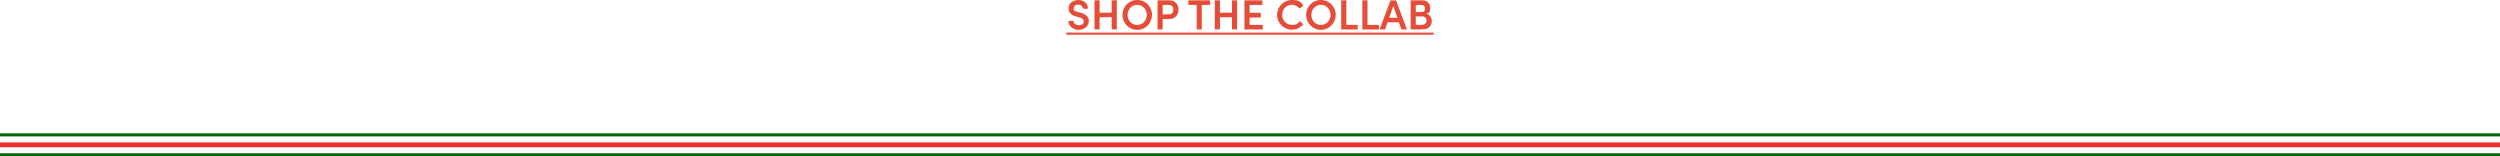
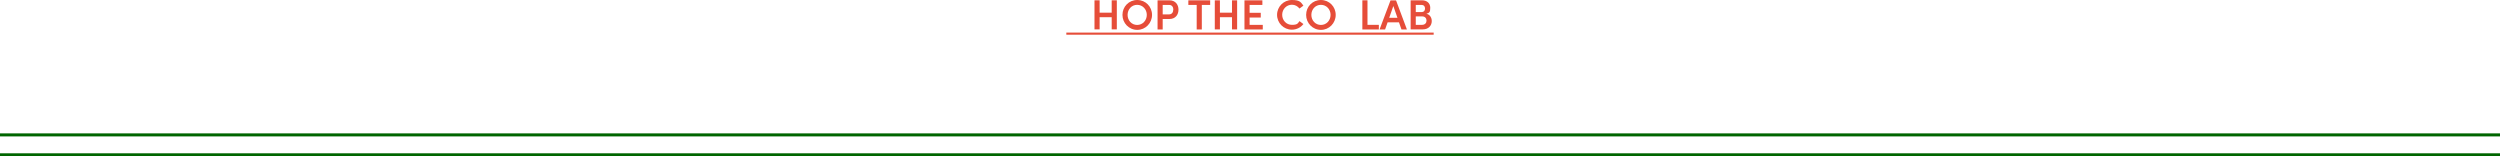
<svg xmlns="http://www.w3.org/2000/svg" id="Layer_2" version="1.1" viewBox="0 0 2485.4 155.4">
  <defs>
    <style>
      .st0 {
        fill: #006500;
      }

      .st1 {
        fill: #e64d39;
      }

      .st2 {
        fill: #f0302d;
      }
    </style>
  </defs>
  <g id="Layer_1-2">
    <rect class="st0" y="132.6" width="2485.4" height="3" />
-     <rect class="st2" y="141.6" width="2485.4" height="4.8" />
    <rect class="st0" y="152.4" width="2485.4" height="3" />
  </g>
  <g>
-     <path class="st1" d="M1062.1,20.8h5.1c0,2.2,2.2,4.3,5.4,4.3s4.8-1.7,4.8-3.9-1.7-3.2-4.2-3.9l-3.6-1c-6.2-1.6-7.3-5.3-7.3-7.9,0-5.1,4.5-8.4,9.8-8.4s9.5,3.3,9.5,8.7h-5.1c0-2.4-1.8-4.1-4.5-4.1s-4.5,1.5-4.5,3.8.3,2.5,3.6,3.4l3.4.9c4.5,1.3,8,3.7,8,8.3s-4.4,8.7-10.1,8.7-10.3-4-10.3-8.9Z" />
    <path class="st1" d="M1110.3.3v28.9h-5.1v-12.1h-12v12.1h-5.1V.3h5.1v12.3h12V.3h5.1Z" />
    <path class="st1" d="M1115.9,14.8c0-8.2,6.4-14.8,14.7-14.8s14.7,6.6,14.7,14.8-6.5,14.9-14.7,14.9-14.7-6.7-14.7-14.9ZM1140.1,14.8c0-5.5-4.1-10-9.6-10s-9.5,4.5-9.5,10,4,10,9.5,10,9.6-4.5,9.6-10Z" />
    <path class="st1" d="M1171.6,9.6c0,4.7-2.7,9.3-9.1,9.3h-6.6v10.4h-5.1V.3h11.7c6.4,0,9.1,4.7,9.1,9.3ZM1166.5,9.6c0-2.3-1.2-4.7-4.1-4.7h-6.5v9.4h6.3c3,0,4.2-2.3,4.2-4.7Z" />
    <path class="st1" d="M1203.1,4.9h-8.3v24.4h-5.1V4.9h-8.3V.3h21.7v4.6Z" />
    <path class="st1" d="M1229.9.3v28.9h-5.1v-12.1h-12v12.1h-5.1V.3h5.1v12.3h12V.3h5.1Z" />
    <path class="st1" d="M1255.4,24.7v4.6h-18.2V.3h17.8v4.6h-12.7v7.8h11.1v4.7h-11.1v7.3h13.1Z" />
    <path class="st1" d="M1269.6,14.8c0-8.2,6.6-14.8,14.7-14.8s8.9,2.2,11.5,5.6l-3.9,2.9c-1.8-2.3-4.4-3.8-7.5-3.8-5.5,0-9.7,4.5-9.7,10s4.1,10,9.7,10,5.8-1.5,7.5-3.7l3.9,2.9c-2.6,3.4-6.8,5.6-11.5,5.6-8.1,0-14.7-6.6-14.7-14.8Z" />
    <path class="st1" d="M1298.5,14.8c0-8.2,6.4-14.8,14.7-14.8s14.7,6.6,14.7,14.8-6.5,14.9-14.7,14.9-14.7-6.7-14.7-14.9ZM1322.8,14.8c0-5.5-4.1-10-9.6-10s-9.5,4.5-9.5,10,4,10,9.5,10,9.6-4.5,9.6-10Z" />
-     <path class="st1" d="M1333.4.3h5.1v24.4h11.3v4.6h-16.4V.3Z" />
    <path class="st1" d="M1354.4.3h5.1v24.4h11.3v4.6h-16.4V.3Z" />
    <path class="st1" d="M1390.8,22.2h-11.3l-2.5,7.1h-5.5l10.9-28.9h5.5l10.8,28.9h-5.4l-2.5-7.1ZM1389.3,17.7l-4.1-11.7-4.1,11.7h8.2Z" />
    <path class="st1" d="M1423.4,21c0,4.1-2.9,8.2-8.9,8.2h-12.1V.3h11.3c5,0,8.2,3,8.2,7.4s-.8,5-3.8,6c3.5.7,5.3,4,5.3,7.2ZM1407.5,4.9v7.1h5.9c2.1,0,3.3-1.4,3.3-3.5s-1.1-3.6-3.3-3.6h-5.9ZM1418.2,20.5c0-2.1-1.3-4.2-4.4-4.2h-6.3v8.4h6.2c3,0,4.5-2,4.5-4.2Z" />
    <path class="st1" d="M1060.1,34.5v-2.1h365.2v2.1h-365.2Z" />
  </g>
</svg>